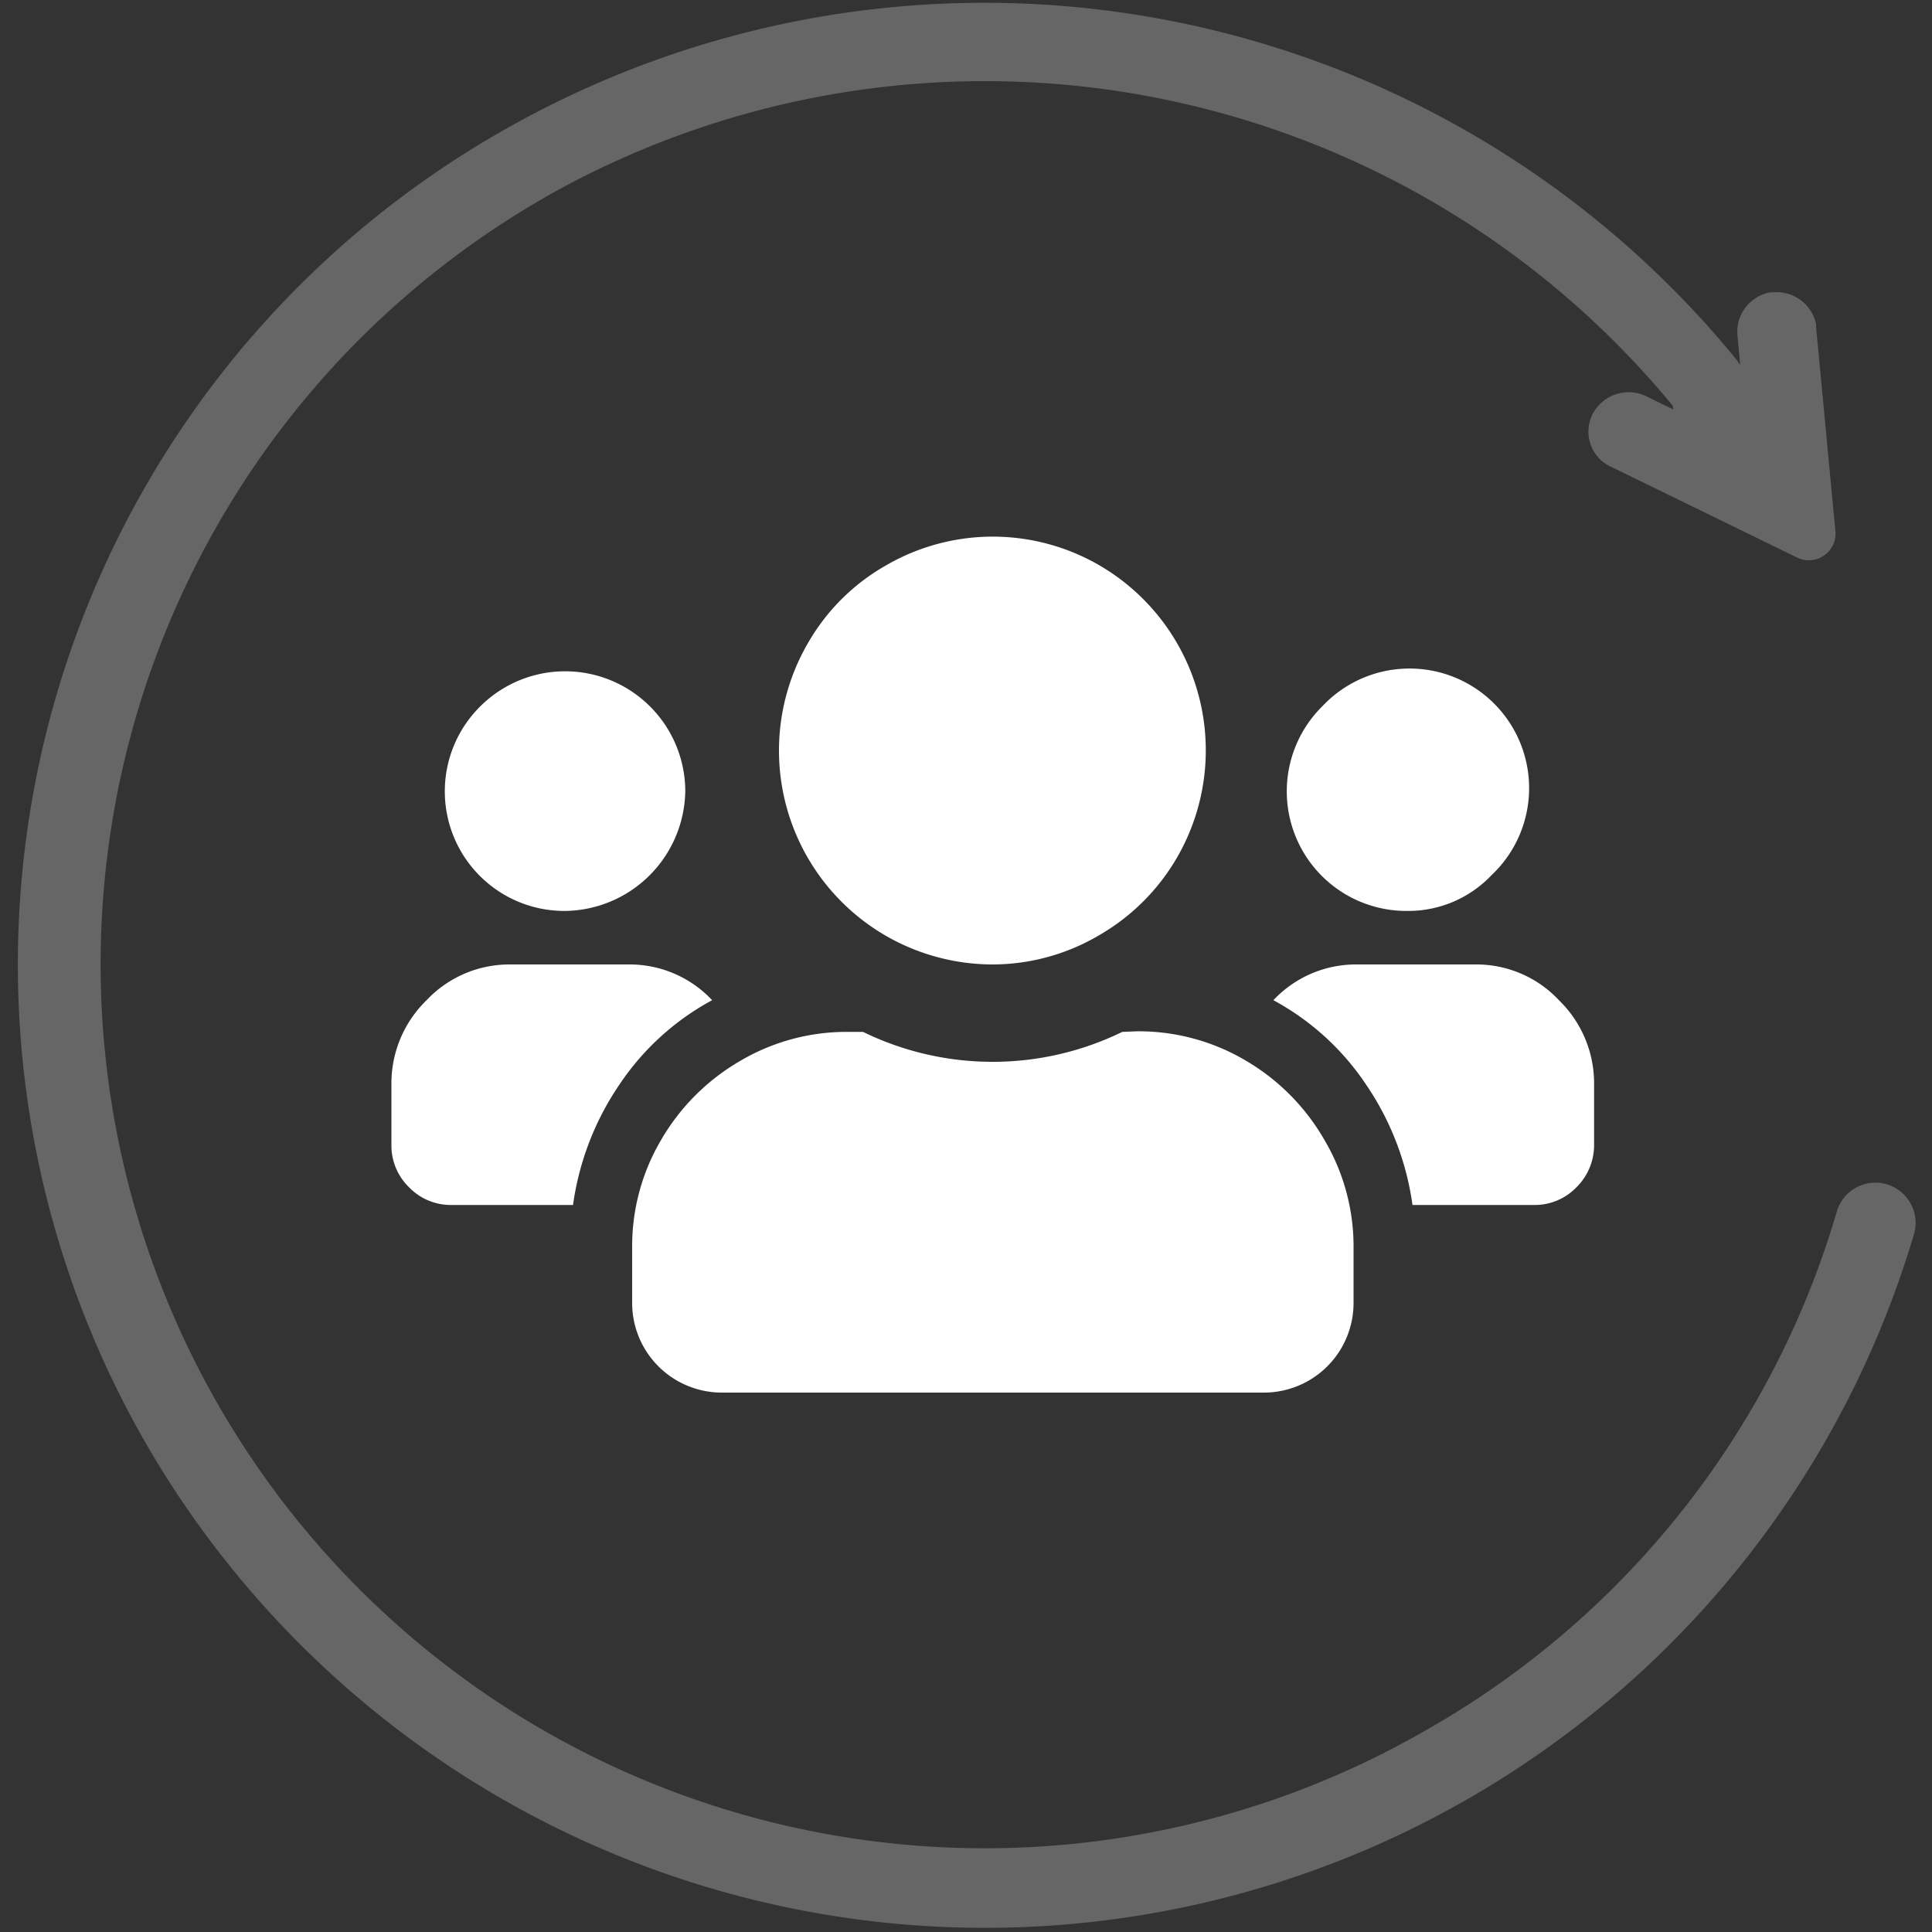
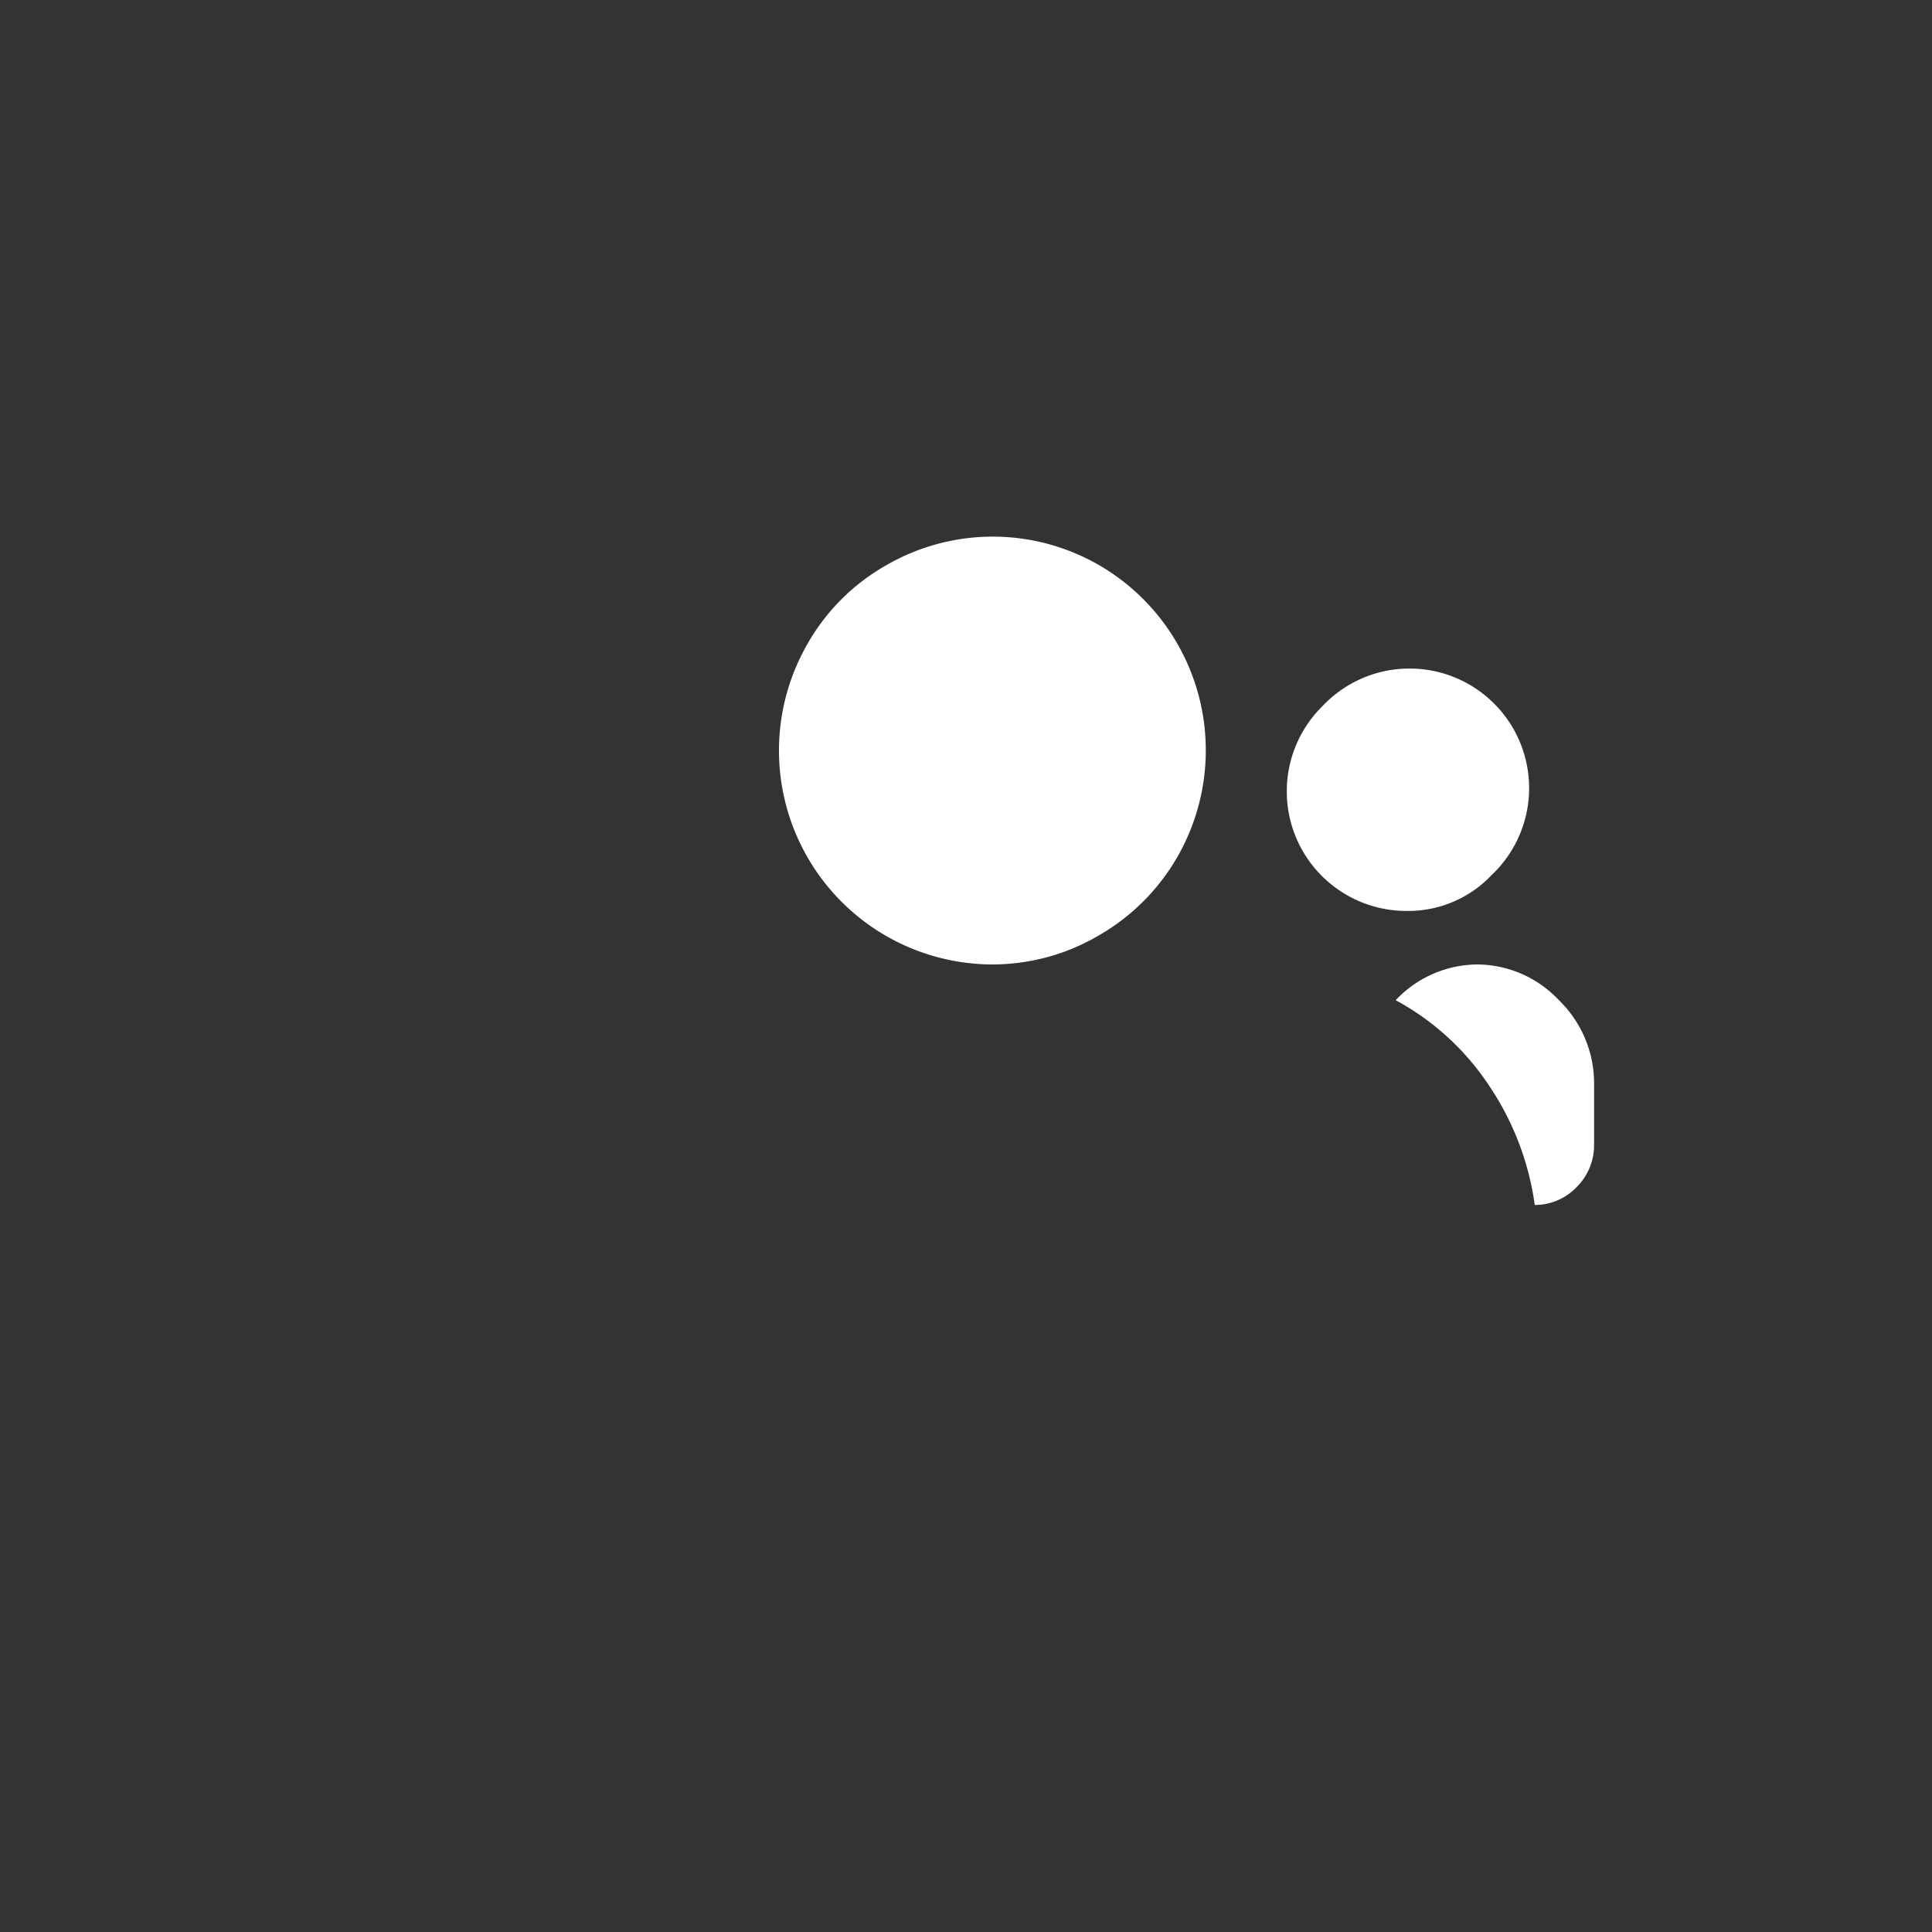
<svg xmlns="http://www.w3.org/2000/svg" id="Capa_1" data-name="Capa 1" viewBox="0 0 100 100">
  <rect x="0" y="0" width="100" height="100" fill="#333333" stroke="none" />
  <defs>
    <style>.cls-1,.cls-2{fill:#fff;}.cls-1{opacity:0.25;isolation:isolate;}</style>
  </defs>
-   <path class="cls-1" d="M86.58,21a46.13,46.13,0,0,0-58-11l-.59.34A45.75,45.75,0,1,0,73.94,89.48,45.58,45.58,0,0,0,95.07,62.72a2.06,2.06,0,0,1,4,1.15h0A50.15,50.15,0,0,1,7.61,74.81a49.66,49.66,0,0,1,18.33-68A50.26,50.26,0,0,1,89.37,18l.53.64.17.25-.14-1.55a2.07,2.07,0,0,1,1.71-2.21l.16,0A2.08,2.08,0,0,1,94,16.78l0,.15,1,10.56a1.38,1.38,0,0,1-2,1.36l-9.57-4.67a2,2,0,0,1-1-2.74v0a2.1,2.1,0,0,1,2.62-1l.14.06,1.41.69L86.58,21Z" />
-   <path class="cls-2" d="M29.25,47.15a6.19,6.19,0,0,1-4.38-10.6,6.22,6.22,0,0,1,10.6,4.38,6.3,6.3,0,0,1-6.22,6.22Z" />
  <path class="cls-2" d="M72.83,47.15a6.19,6.19,0,0,1-4.38-10.6A6.19,6.19,0,1,1,77.2,45.3,5.94,5.94,0,0,1,72.83,47.15Z" />
-   <path class="cls-2" d="M76.37,49.92a5.85,5.85,0,0,1,4.32,1.85,6,6,0,0,1,1.82,4.37v3.12a3.06,3.06,0,0,1-.91,2.19,3,3,0,0,1-2.16.92H73.11a14.63,14.63,0,0,0-2.4-6.23,13.46,13.46,0,0,0-4.8-4.37,5.86,5.86,0,0,1,4.32-1.85Z" />
+   <path class="cls-2" d="M76.37,49.92a5.85,5.85,0,0,1,4.32,1.85,6,6,0,0,1,1.82,4.37v3.12a3.06,3.06,0,0,1-.91,2.19,3,3,0,0,1-2.16.92a14.63,14.63,0,0,0-2.4-6.23,13.46,13.46,0,0,0-4.8-4.37,5.86,5.86,0,0,1,4.32-1.85Z" />
  <path class="cls-2" d="M51.38,49.92a11.07,11.07,0,0,1-9.58-16.6,10.79,10.79,0,0,1,4.05-4.05,11,11,0,0,1,11.07,0,11.08,11.08,0,0,1,4,15.12,11,11,0,0,1-4,4A10.87,10.87,0,0,1,51.38,49.92Z" />
-   <path class="cls-2" d="M58.87,53.38a10.87,10.87,0,0,1,5.6,1.51A11.24,11.24,0,0,1,68.55,59a10.83,10.83,0,0,1,1.51,5.59v2.82a4.64,4.64,0,0,1-4.67,4.67h-28a4.64,4.64,0,0,1-4.67-4.67V64.56A10.83,10.83,0,0,1,34.22,59a11.24,11.24,0,0,1,4.08-4.08,10.83,10.83,0,0,1,5.59-1.51h.78a15.3,15.3,0,0,0,13.42,0Z" />
-   <path class="cls-2" d="M36.86,51.77a13.46,13.46,0,0,0-4.8,4.37,14.63,14.63,0,0,0-2.4,6.23H23.33a3,3,0,0,1-2.16-.92,3,3,0,0,1-.91-2.19V56.14a6,6,0,0,1,1.82-4.37,5.89,5.89,0,0,1,4.32-1.85h6.14a5.85,5.85,0,0,1,4.32,1.85Z" />
</svg>